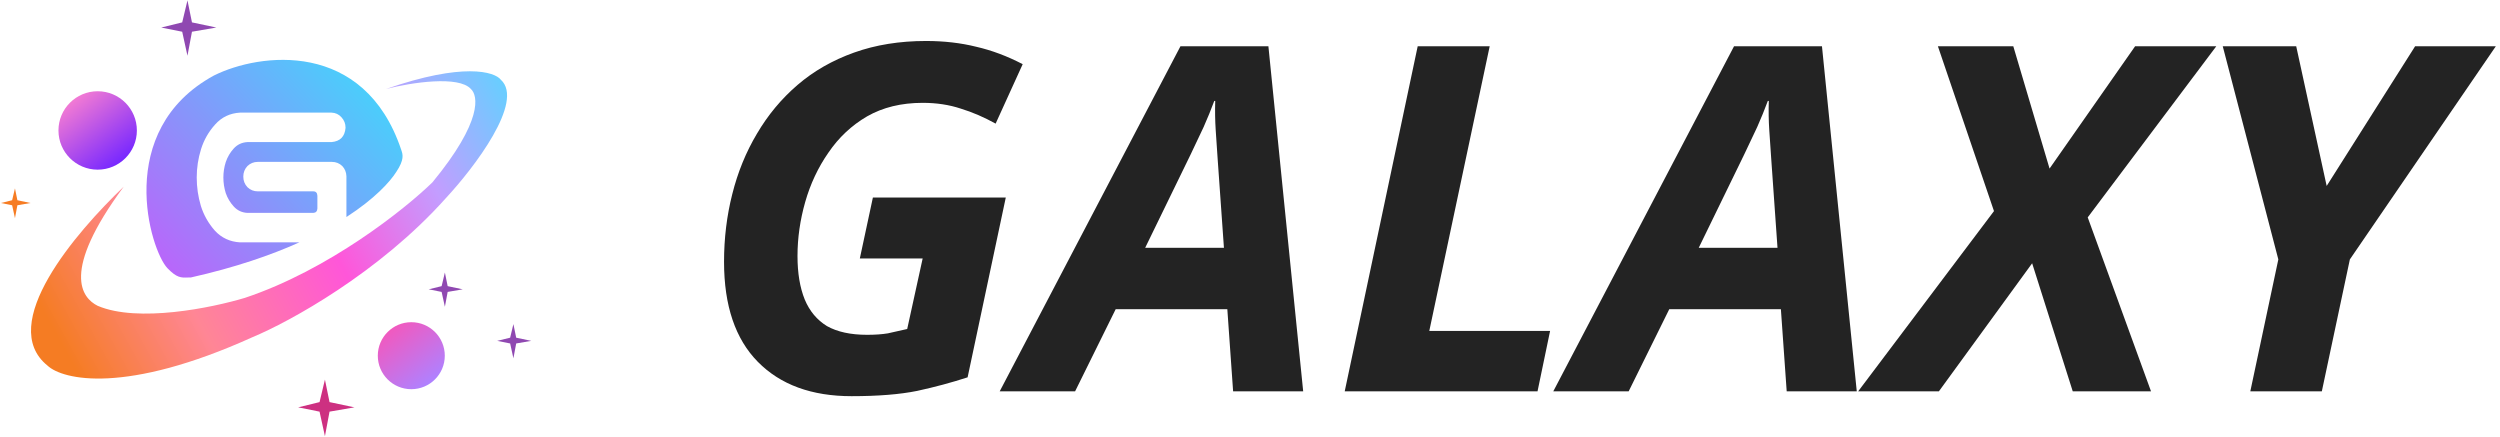
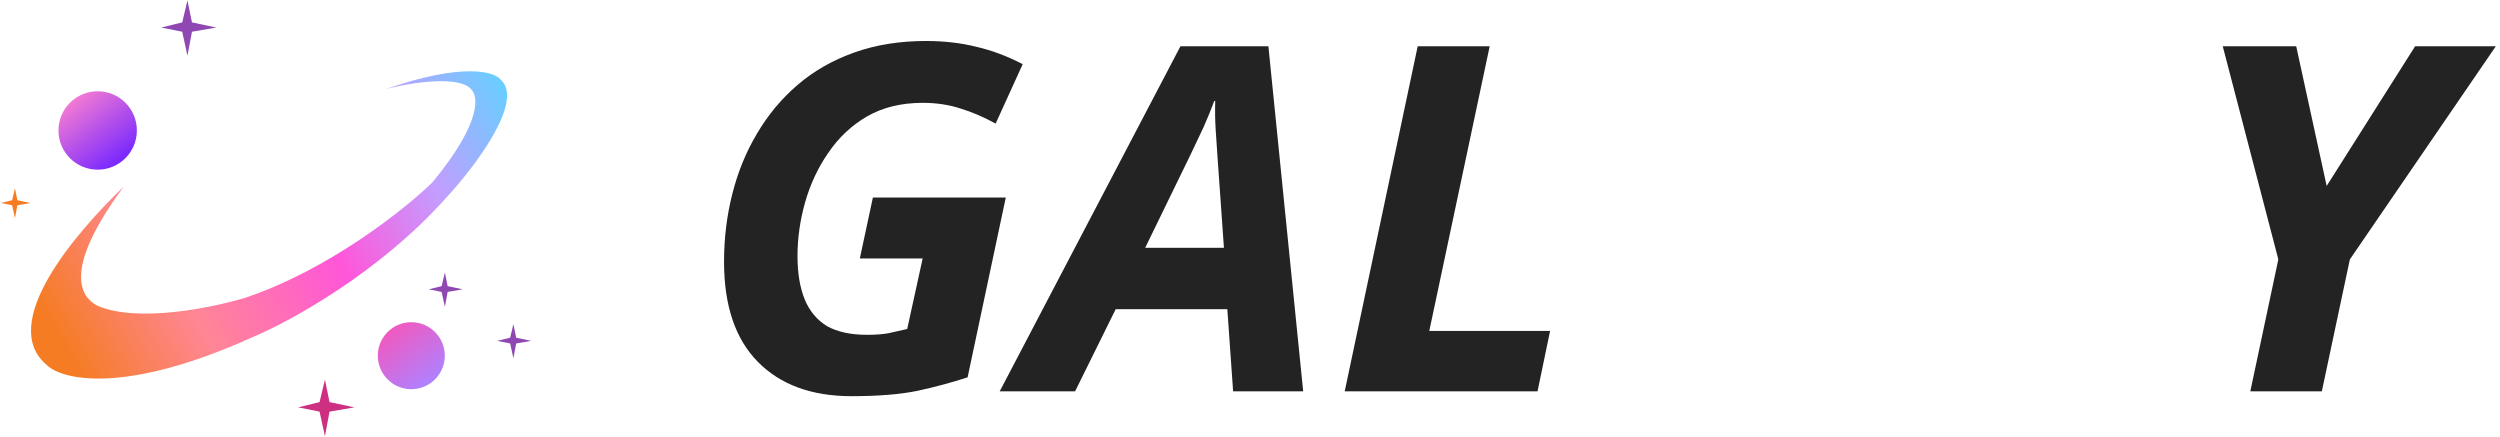
<svg xmlns="http://www.w3.org/2000/svg" width="183" height="32" viewBox="0 0 183 32" fill="none">
  <path d="M62.339 29C59.414 29 57.127 28.163 55.476 26.488C53.825 24.814 53 22.373 53 19.166C53 17.444 53.2 15.794 53.601 14.214C54.002 12.61 54.604 11.136 55.405 9.792C56.207 8.424 57.198 7.233 58.377 6.219C59.556 5.205 60.936 4.415 62.516 3.849C64.096 3.283 65.853 3 67.786 3C69.107 3 70.333 3.142 71.465 3.424C72.597 3.684 73.729 4.108 74.861 4.698L72.88 9.049C72.031 8.577 71.182 8.212 70.333 7.952C69.484 7.669 68.553 7.528 67.539 7.528C65.982 7.528 64.626 7.858 63.471 8.518C62.339 9.179 61.395 10.063 60.641 11.171C59.886 12.256 59.32 13.459 58.943 14.78C58.566 16.1 58.377 17.421 58.377 18.741C58.377 19.991 58.554 21.053 58.907 21.925C59.261 22.774 59.804 23.423 60.535 23.871C61.289 24.295 62.268 24.508 63.471 24.508C64.06 24.508 64.567 24.472 64.992 24.401C65.44 24.307 65.912 24.201 66.407 24.083L67.539 18.918H62.94L63.895 14.461H73.623L70.829 27.62C69.673 27.998 68.447 28.328 67.15 28.611C65.876 28.87 64.273 29 62.339 29Z" fill="#232323" />
  <path d="M73.178 28.646L86.408 3.389H92.847L95.393 28.646H90.264L89.84 22.633H81.668L78.697 28.646H73.178ZM83.826 18.14H89.592L89.132 11.631C89.085 10.947 89.038 10.252 88.991 9.544C88.944 8.837 88.932 8.117 88.955 7.386H88.885C88.649 8.023 88.389 8.66 88.106 9.297C87.823 9.91 87.505 10.582 87.151 11.313L83.826 18.14Z" fill="#232323" />
  <path d="M98.433 28.646L103.775 3.389H109.045L104.624 24.224H113.467L112.547 28.646H98.433Z" fill="#232323" />
-   <path d="M113.7 28.646L126.93 3.389H133.368L135.915 28.646H130.786L130.361 22.633H122.19L119.218 28.646H113.7ZM124.347 18.14H130.113L129.654 11.631C129.606 10.947 129.559 10.252 129.512 9.544C129.465 8.837 129.453 8.117 129.477 7.386H129.406C129.17 8.023 128.911 8.66 128.628 9.297C128.345 9.91 128.026 10.582 127.673 11.313L124.347 18.14Z" fill="#232323" />
-   <path d="M136.018 28.646L145.959 15.452L141.855 3.389H147.374L150.027 12.339L156.288 3.389H162.231L152.821 15.912L157.455 28.646H151.725L148.753 19.272L141.926 28.646H136.018Z" fill="#232323" />
  <path d="M164.723 28.646L166.774 18.989L162.706 3.389H168.083L170.312 13.612L176.785 3.389H182.693L172.01 18.989L169.958 28.646H164.723Z" fill="#232323" />
  <path d="M3.475 26.76C-0.26 23.741 5.562 17.002 9.058 13.663C4.424 19.924 6.001 21.811 7.149 22.385C10.094 23.645 15.51 22.531 17.928 21.803C24.064 19.757 29.634 15.315 31.651 13.35C35.366 8.842 34.99 6.984 34.469 6.514C33.582 5.523 30.155 6.027 28.259 6.514C33.895 4.553 36.208 5.245 36.66 5.836C38.413 7.422 34.712 12.271 32.642 14.498C27.759 19.966 21.18 23.559 18.502 24.673C9.193 28.889 4.592 27.811 3.475 26.76Z" fill="url(#paint0_linear_921_1578)" />
  <circle cx="7.149" cy="9.549" r="2.87" fill="url(#paint1_linear_921_1578)" />
  <circle cx="30.107" cy="26.037" r="2.452" fill="url(#paint2_linear_921_1578)" />
  <path d="M23.785 27.788L24.122 29.434L25.946 29.818L24.122 30.132L23.785 31.929L23.391 30.132L21.824 29.818L23.391 29.434L23.785 27.788Z" fill="#CD3081" />
  <path d="M37.581 23.723L37.785 24.719L38.889 24.951L37.785 25.141L37.581 26.228L37.343 25.141L36.395 24.951L37.343 24.719L37.581 23.723Z" fill="#8F48B1" />
  <path d="M32.565 19.949L32.769 20.946L33.873 21.178L32.769 21.368L32.565 22.455L32.327 21.368L31.379 21.178L32.327 20.946L32.565 19.949Z" fill="#8F48B1" />
  <path d="M13.722 0.028L14.052 1.639L15.838 2.015L14.052 2.322L13.722 4.08L13.337 2.322L11.803 2.015L13.337 1.639L13.722 0.028Z" fill="#8F48B1" />
  <path d="M1.095 13.79L1.273 14.657L2.234 14.86L1.273 15.025L1.095 15.971L0.888 15.025L0.062 14.86L0.888 14.657L1.095 13.79Z" fill="#F67C23" />
-   <path fill-rule="evenodd" clip-rule="evenodd" d="M13.735 20.314C13.259 20.331 12.939 20.342 12.256 19.631C11.004 18.326 8.296 9.549 15.653 5.531C18.992 3.861 26.658 2.871 29.371 10.969C29.374 10.979 29.378 10.99 29.381 11C29.485 11.307 29.611 11.678 29.006 12.587C28.544 13.315 27.428 14.549 25.358 15.887V12.928V12.896C25.347 12.606 25.247 12.36 25.056 12.156C24.845 11.952 24.591 11.85 24.295 11.85H18.872C18.576 11.85 18.322 11.952 18.111 12.156C17.91 12.37 17.81 12.628 17.81 12.928C17.81 13.229 17.91 13.486 18.111 13.701C18.322 13.905 18.576 14.007 18.872 14.007H22.932C23.122 14.007 23.222 14.114 23.233 14.329V15.262C23.222 15.466 23.122 15.573 22.932 15.584H18.111C17.709 15.563 17.376 15.407 17.112 15.117C16.848 14.828 16.652 14.5 16.525 14.135C16.409 13.76 16.351 13.379 16.351 12.993C16.351 12.606 16.409 12.231 16.525 11.866C16.652 11.49 16.848 11.158 17.112 10.868C17.376 10.578 17.709 10.423 18.111 10.401H24.264C24.898 10.348 25.241 9.999 25.294 9.355C25.294 9.054 25.194 8.797 24.993 8.582C24.803 8.368 24.56 8.255 24.264 8.244H17.572C16.832 8.287 16.224 8.577 15.748 9.114C15.273 9.639 14.929 10.24 14.717 10.916C14.506 11.592 14.4 12.284 14.4 12.993C14.4 13.701 14.501 14.393 14.702 15.069C14.913 15.745 15.257 16.351 15.732 16.888C16.219 17.414 16.832 17.698 17.572 17.741H21.913C19.828 18.679 17.216 19.58 13.978 20.309C13.892 20.309 13.811 20.312 13.735 20.314Z" fill="url(#paint3_linear_921_1578)" />
  <defs>
    <linearGradient id="paint0_linear_921_1578" x1="3.027" y1="22.489" x2="37.152" y2="3.6" gradientUnits="userSpaceOnUse">
      <stop stop-color="#F57C23" />
      <stop offset="0.245" stop-color="#FF8695" />
      <stop offset="0.531" stop-color="#FF56D9" />
      <stop offset="0.755" stop-color="#C39DFF" />
      <stop offset="1" stop-color="#57D7FF" />
    </linearGradient>
    <linearGradient id="paint1_linear_921_1578" x1="5.166" y1="6.679" x2="9.028" y2="11.688" gradientUnits="userSpaceOnUse">
      <stop stop-color="#FF83CF" />
      <stop offset="1" stop-color="#7828FF" />
    </linearGradient>
    <linearGradient id="paint2_linear_921_1578" x1="28.412" y1="23.585" x2="31.712" y2="27.866" gradientUnits="userSpaceOnUse">
      <stop stop-color="#F855B8" />
      <stop offset="1" stop-color="#AF81FF" />
    </linearGradient>
    <linearGradient id="paint3_linear_921_1578" x1="12.797" y1="20.308" x2="27.434" y2="6.576" gradientUnits="userSpaceOnUse">
      <stop stop-color="#B966FA" />
      <stop offset="1" stop-color="#48D0FB" />
    </linearGradient>
  </defs>
</svg>